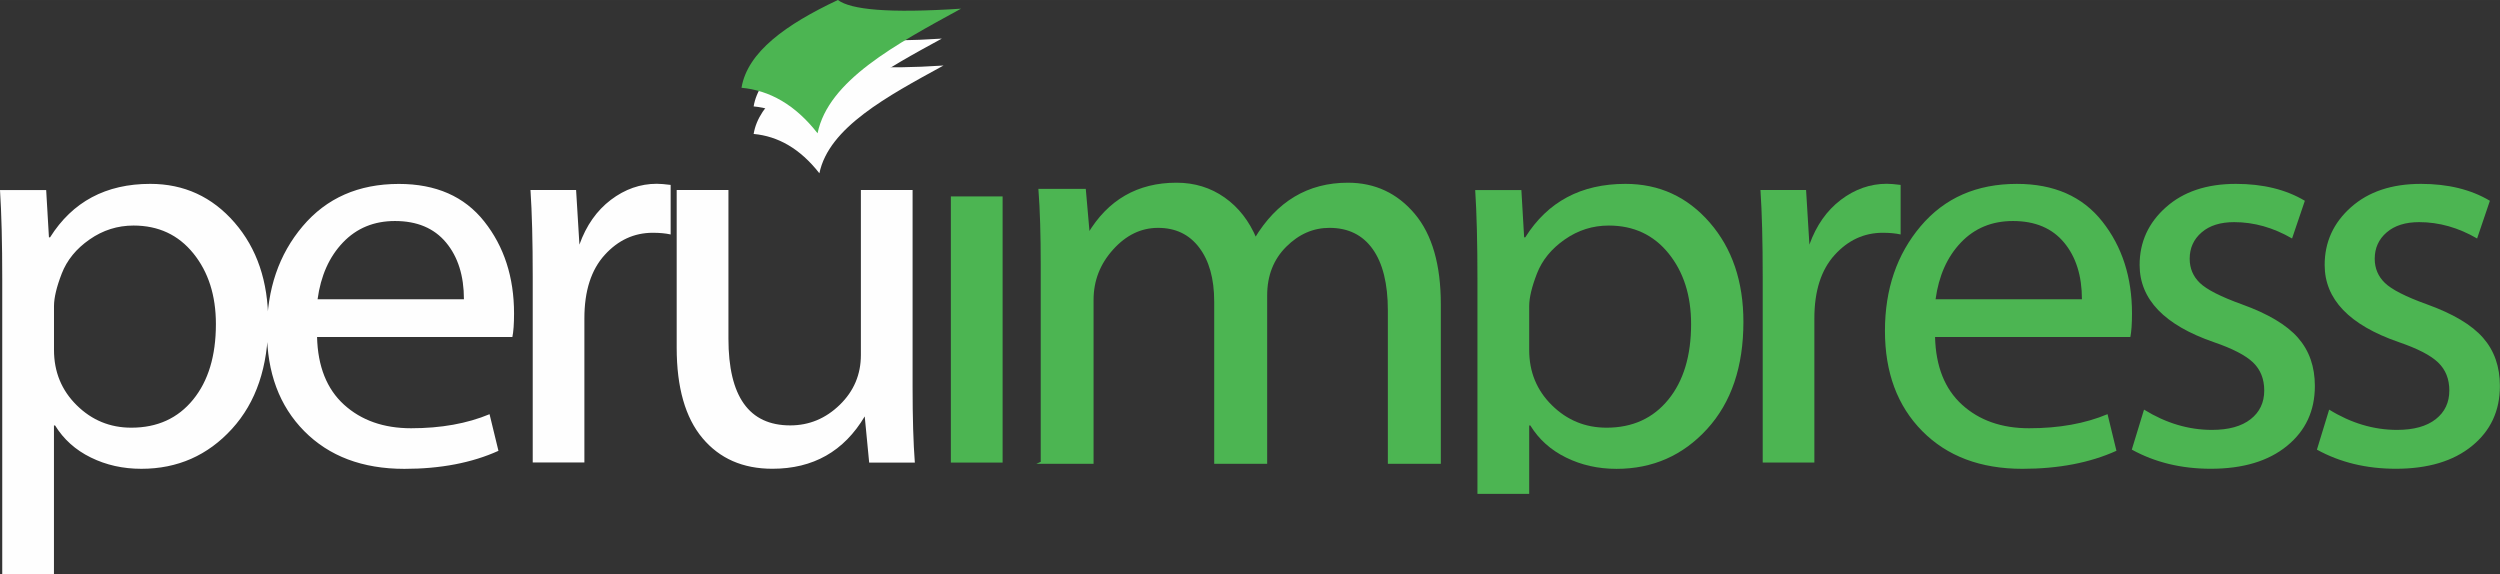
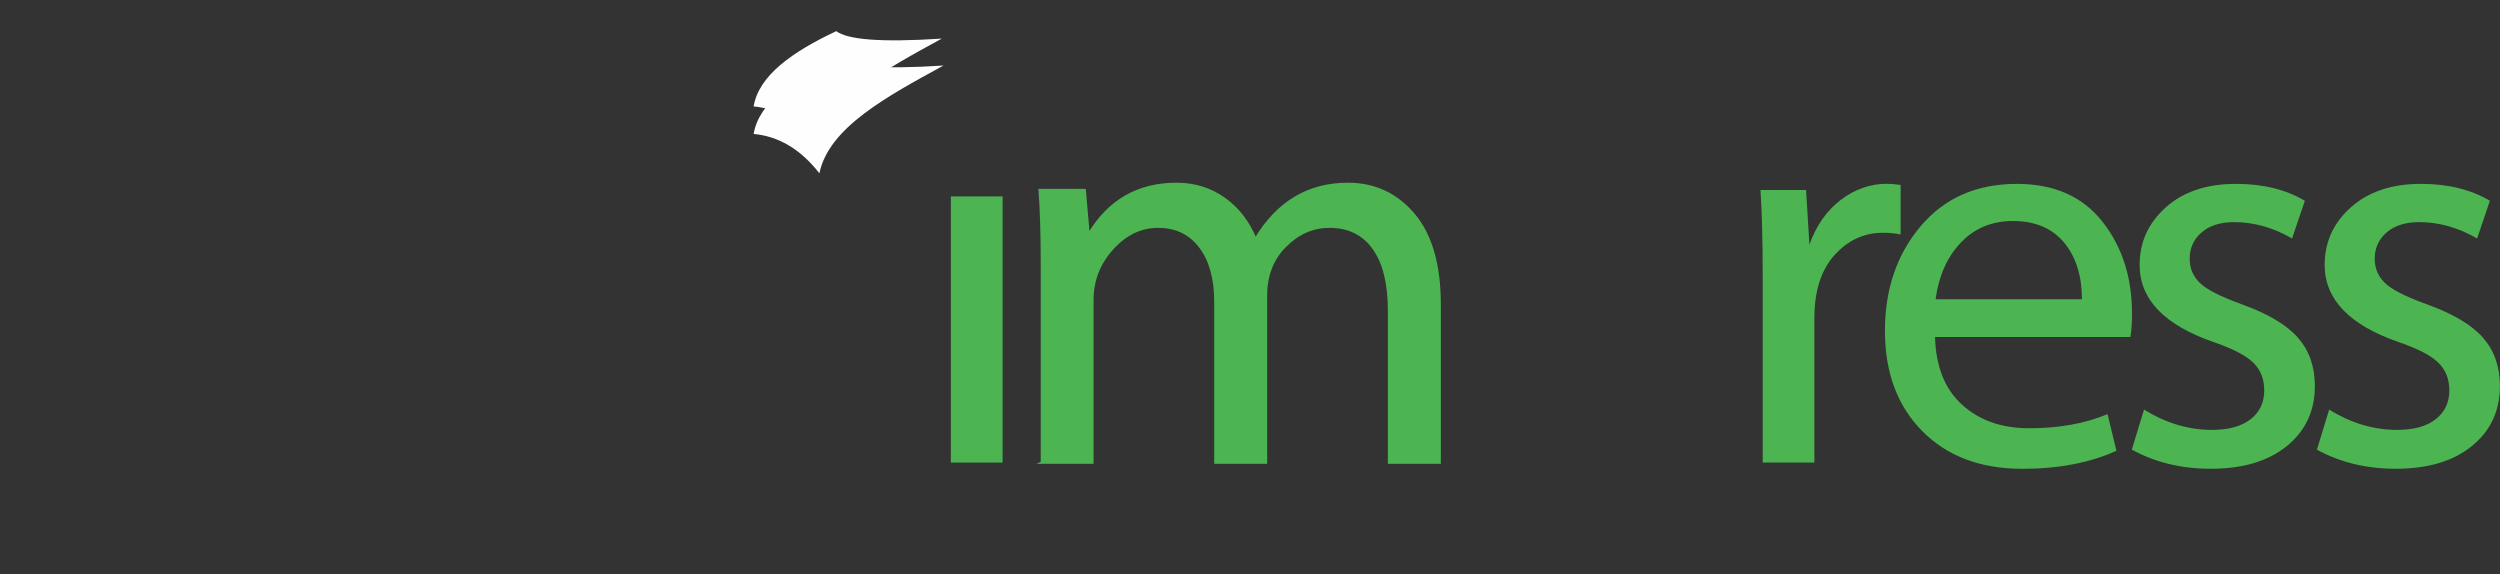
<svg xmlns="http://www.w3.org/2000/svg" viewBox="0 0 533.81 122.58" style="shape-rendering:geometricPrecision; text-rendering:geometricPrecision; image-rendering:optimizeQuality; fill-rule:evenodd; clip-rule:evenodd" version="1.1" height="18.603mm" width="81.01mm" xml:space="preserve">
  <rect x="0" y="0" width="533.81" height="122.58" fill="#333333" stroke="none" />
  <defs>
    <style type="text/css">
   
    .str0 {stroke:#4CB552;stroke-width:0.5;stroke-miterlimit:10}
    .fil0 {fill:#FEFEFE}
    .fil1 {fill:#4CB552}
    .fil2 {fill:#FEFEFE;fill-rule:nonzero}
    .fil3 {fill:#4CB552;fill-rule:nonzero}
   
  </style>
  </defs>
  <g id="Capa_x0020_1">
    <g id="_2506883526528">
      <path d="M174.96 37c-4.13,-5.29 -8.85,-7.92 -14.04,-8.4 1.1,-6.62 8.26,-11.72 17.8,-16.21 2.39,1.78 9.27,2.48 22.74,1.6 -12.01,6.57 -24.5,13.24 -26.5,23.01l-0 0z" class="fil0" />
      <path d="M174.84 31.05c-4.1,-5.24 -8.78,-7.85 -13.92,-8.33 1.09,-6.57 8.19,-11.62 17.64,-16.07 2.37,1.77 9.19,2.46 22.54,1.59 -11.91,6.51 -24.29,13.13 -26.27,22.81l-0 0 -0 0z" class="fil0" />
-       <path d="M174.57 28.46c-4.78,-6.11 -10.24,-9.16 -16.24,-9.72 1.27,-7.66 9.55,-13.55 20.58,-18.74 2.77,2.06 10.73,2.87 26.3,1.85 -13.9,7.6 -28.34,15.31 -30.64,26.61l0 0 0 0z" class="fil1" />
-       <path d="M194.86 40.58l0 42.08c0,6.61 0.16,11.98 0.48,16.11l-9.75 0 -0.95 -9.86c-4.44,7.46 -11.01,11.18 -19.72,11.18 -6.3,0 -11.27,-2.18 -14.93,-6.55 -3.66,-4.37 -5.5,-10.8 -5.5,-19.3l0 -33.67 11.05 0 0 31.74c0,12.35 4.4,18.52 13.19,18.52 4.04,0 7.56,-1.46 10.58,-4.39 3.01,-2.93 4.51,-6.47 4.51,-10.64l0 -35.23 11.05 0 -0 -0zm-81.11 58.19l0 -39.68c0,-7.53 -0.16,-13.71 -0.48,-18.52l9.74 0 0.71 11.66c1.46,-4.09 3.7,-7.27 6.71,-9.56 3.01,-2.28 6.28,-3.43 9.8,-3.43 0.75,0 1.74,0.08 2.97,0.24l0 10.58c-1.07,-0.24 -2.34,-0.36 -3.8,-0.36 -4,0 -7.43,1.58 -10.3,4.75 -2.87,3.17 -4.32,7.67 -4.32,13.52l0 30.78 -11.05 0zm-45.94 -34.87l31.25 0c0,-5.01 -1.27,-9.06 -3.82,-12.12 -2.56,-3.07 -6.2,-4.59 -10.91,-4.59 -4.47,0 -8.18,1.52 -11.11,4.59 -2.93,3.07 -4.73,7.11 -5.41,12.12l0 0 0 0zm41.59 8.06l-41.7 0c0.16,6.29 2.08,11.1 5.76,14.45 3.68,3.34 8.45,5.03 14.32,5.03 6.38,0 11.96,-1 16.75,-3l1.9 7.82c-5.66,2.56 -12.36,3.85 -20.08,3.85 -8.95,0 -16.08,-2.69 -21.39,-8.06 -5.31,-5.37 -7.96,-12.5 -7.96,-21.4 0,-8.9 2.55,-16.35 7.64,-22.36 5.09,-6.01 11.92,-9.02 20.52,-9.02 7.92,0 14,2.66 18.24,8.02 4.24,5.35 6.36,11.9 6.36,19.64 0,2.2 -0.12,3.89 -0.36,5.05l-0 0 0 0zm-97.87 -6.61l0 9.38c0,4.69 1.63,8.62 4.85,11.8 3.23,3.19 7.11,4.79 11.66,4.79 5.55,0 9.94,-2 13.19,-5.99 3.25,-3.99 4.87,-9.36 4.87,-16.13 0,-6.09 -1.6,-11.12 -4.81,-15.09 -3.21,-3.97 -7.47,-5.95 -12.77,-5.95 -3.41,0 -6.54,0.98 -9.39,2.97 -2.85,1.98 -4.83,4.41 -5.94,7.27 -1.11,2.86 -1.66,5.19 -1.66,6.95l0 0zm-11.05 57.23l0 -62.88c0,-7.82 -0.16,-14.19 -0.48,-19.12l9.86 0 0.59 10.1 0.24 0c4.79,-7.61 11.92,-11.42 21.39,-11.42 7.21,0 13.21,2.75 18,8.26 4.79,5.51 7.19,12.59 7.19,21.2 0,9.58 -2.57,17.19 -7.74,22.86 -5.17,5.67 -11.62,8.52 -19.35,8.52 -3.92,0 -7.51,-0.8 -10.78,-2.41 -3.27,-1.6 -5.82,-3.89 -7.64,-6.85l-0.24 0 0 31.74 -11.05 0 0 0 0 0z" class="fil2" />
      <path d="M454.88 71.96l-41.7 0c0.16,6.29 2.08,11.1 5.76,14.45 3.68,3.35 8.46,5.03 14.32,5.03 6.37,0 11.96,-1 16.75,-3.01l1.9 7.82c-5.66,2.56 -12.36,3.85 -20.08,3.85 -8.95,0 -16.08,-2.69 -21.39,-8.06 -5.31,-5.37 -7.96,-12.5 -7.96,-21.4 0,-8.9 2.55,-16.35 7.64,-22.36 5.09,-6.01 11.92,-9.02 20.52,-9.02 7.92,0 14,2.66 18.24,8.02 4.24,5.35 6.35,11.91 6.35,19.64 0,2.2 -0.12,3.89 -0.35,5.05l0 0 -0 0zm-41.59 -8.06l31.25 0c0,-5.01 -1.27,-9.06 -3.82,-12.12 -2.55,-3.07 -6.2,-4.59 -10.91,-4.59 -4.47,0 -8.18,1.52 -11.11,4.59 -2.93,3.07 -4.73,7.11 -5.41,12.12l0 0zm41.9 32.1l2.61 -8.54c4.68,2.89 9.51,4.33 14.5,4.33 3.57,0 6.32,-0.76 8.26,-2.28 1.94,-1.52 2.91,-3.57 2.91,-6.13 0,-2.45 -0.79,-4.45 -2.39,-5.99 -1.61,-1.54 -4.42,-2.98 -8.42,-4.35 -10.53,-3.65 -15.8,-9.14 -15.8,-16.47 0,-4.89 1.88,-9 5.62,-12.32 3.74,-3.33 8.71,-4.99 14.93,-4.99 5.78,0 10.69,1.2 14.73,3.61l-2.73 8.05c-4,-2.32 -8.12,-3.49 -12.36,-3.49 -2.93,0 -5.25,0.72 -6.95,2.19 -1.7,1.46 -2.55,3.34 -2.55,5.63 0,2.05 0.73,3.77 2.18,5.17 1.45,1.4 4.44,2.93 8.99,4.57 5.54,2 9.53,4.37 11.94,7.11 2.42,2.75 3.62,6.19 3.62,10.32 0,5.29 -1.98,9.56 -5.96,12.8 -3.98,3.25 -9.41,4.87 -16.26,4.87 -6.3,0 -11.92,-1.36 -16.87,-4.09l0 0 0 0zm39.53 0l2.61 -8.54c4.67,2.89 9.51,4.33 14.49,4.33 3.57,0 6.32,-0.76 8.26,-2.28 1.94,-1.52 2.91,-3.57 2.91,-6.13 0,-2.45 -0.79,-4.45 -2.4,-5.99 -1.6,-1.54 -4.42,-2.98 -8.42,-4.35 -10.54,-3.65 -15.8,-9.14 -15.8,-16.47 0,-4.89 1.88,-9 5.62,-12.32 3.74,-3.33 8.71,-4.99 14.93,-4.99 5.78,0 10.69,1.2 14.73,3.61l-2.73 8.05c-4,-2.32 -8.12,-3.49 -12.36,-3.49 -2.93,0 -5.25,0.72 -6.95,2.19 -1.7,1.46 -2.55,3.34 -2.55,5.63 0,2.05 0.73,3.77 2.18,5.17 1.45,1.4 4.43,2.93 8.99,4.57 5.55,2 9.53,4.37 11.94,7.11 2.42,2.75 3.62,6.19 3.62,10.32 0,5.29 -1.98,9.56 -5.96,12.8 -3.98,3.25 -9.41,4.87 -16.26,4.87 -6.3,0 -11.92,-1.36 -16.87,-4.09l-0 0 0 0z" class="fil3" />
      <path d="M376.38 98.77l0 -39.68c0,-7.54 -0.16,-13.71 -0.48,-18.52l9.74 0 0.71 11.66c1.47,-4.09 3.7,-7.27 6.71,-9.56 3.01,-2.28 6.28,-3.43 9.8,-3.43 0.75,0 1.74,0.08 2.97,0.24l0 10.58c-1.07,-0.24 -2.34,-0.36 -3.8,-0.36 -4,0 -7.43,1.58 -10.3,4.75 -2.87,3.17 -4.32,7.67 -4.32,13.53l0 30.78 -11.05 0 0 0 0 -0z" class="fil3" />
-       <path d="M315.47 105.44l0 -45.74c0,-7.82 -0.16,-14.19 -0.48,-19.12l9.86 0 0.59 10.1 0.24 0c4.79,-7.62 11.92,-11.42 21.39,-11.42 7.21,0 13.21,2.75 18,8.26 4.79,5.51 7.19,12.59 7.19,21.2 0,9.58 -2.57,17.2 -7.74,22.87 -5.17,5.67 -11.63,8.52 -19.35,8.52 -3.92,0 -7.5,-0.8 -10.77,-2.41 -3.27,-1.6 -5.82,-3.89 -7.64,-6.85l-0.24 0 0 14.6 -11.05 0 0 0 0 -0zm11.05 -40.09l0 9.38c0,4.69 1.62,8.62 4.85,11.8 3.23,3.18 7.11,4.79 11.66,4.79 5.54,0 9.94,-2 13.19,-5.99 3.25,-3.99 4.87,-9.36 4.87,-16.13 0,-6.09 -1.6,-11.12 -4.81,-15.09 -3.21,-3.97 -7.47,-5.95 -12.77,-5.95 -3.41,0 -6.54,0.98 -9.39,2.97 -2.85,1.98 -4.83,4.41 -5.94,7.27 -1.11,2.86 -1.66,5.19 -1.66,6.95l0 0 -0 0z" class="fil3" />
      <path d="M222.47 98.77l0 -42.2c0,-6.45 -0.16,-11.78 -0.48,-15.99l9.62 0 0.83 9.5c4.28,-7.21 10.54,-10.82 18.77,-10.82 3.8,0 7.19,1.04 10.14,3.12 2.95,2.08 5.19,4.97 6.73,8.66 4.71,-7.85 11.29,-11.78 19.72,-11.78 5.7,0 10.4,2.19 14.08,6.55 3.68,4.37 5.52,10.76 5.52,19.18l0 33.79 -10.81 0 0 -32.46c0,-5.77 -1.09,-10.2 -3.29,-13.29 -2.2,-3.08 -5.35,-4.63 -9.43,-4.63 -3.52,0 -6.65,1.36 -9.41,4.11 -2.75,2.75 -4.14,6.27 -4.14,10.56l0 35.71 -10.81 0 0 -34.39c0,-4.93 -1.09,-8.84 -3.27,-11.7 -2.18,-2.87 -5.17,-4.29 -8.97,-4.29 -3.68,0 -6.93,1.56 -9.76,4.69 -2.83,3.13 -4.26,6.77 -4.26,10.94l0 34.75 -10.81 0 -0 -0 0 0z" class="fil3 str0" />
      <polygon points="214.08,98.77 203.03,98.77 203.03,41.94 214.08,41.94" class="fil3" />
    </g>
  </g>
</svg>